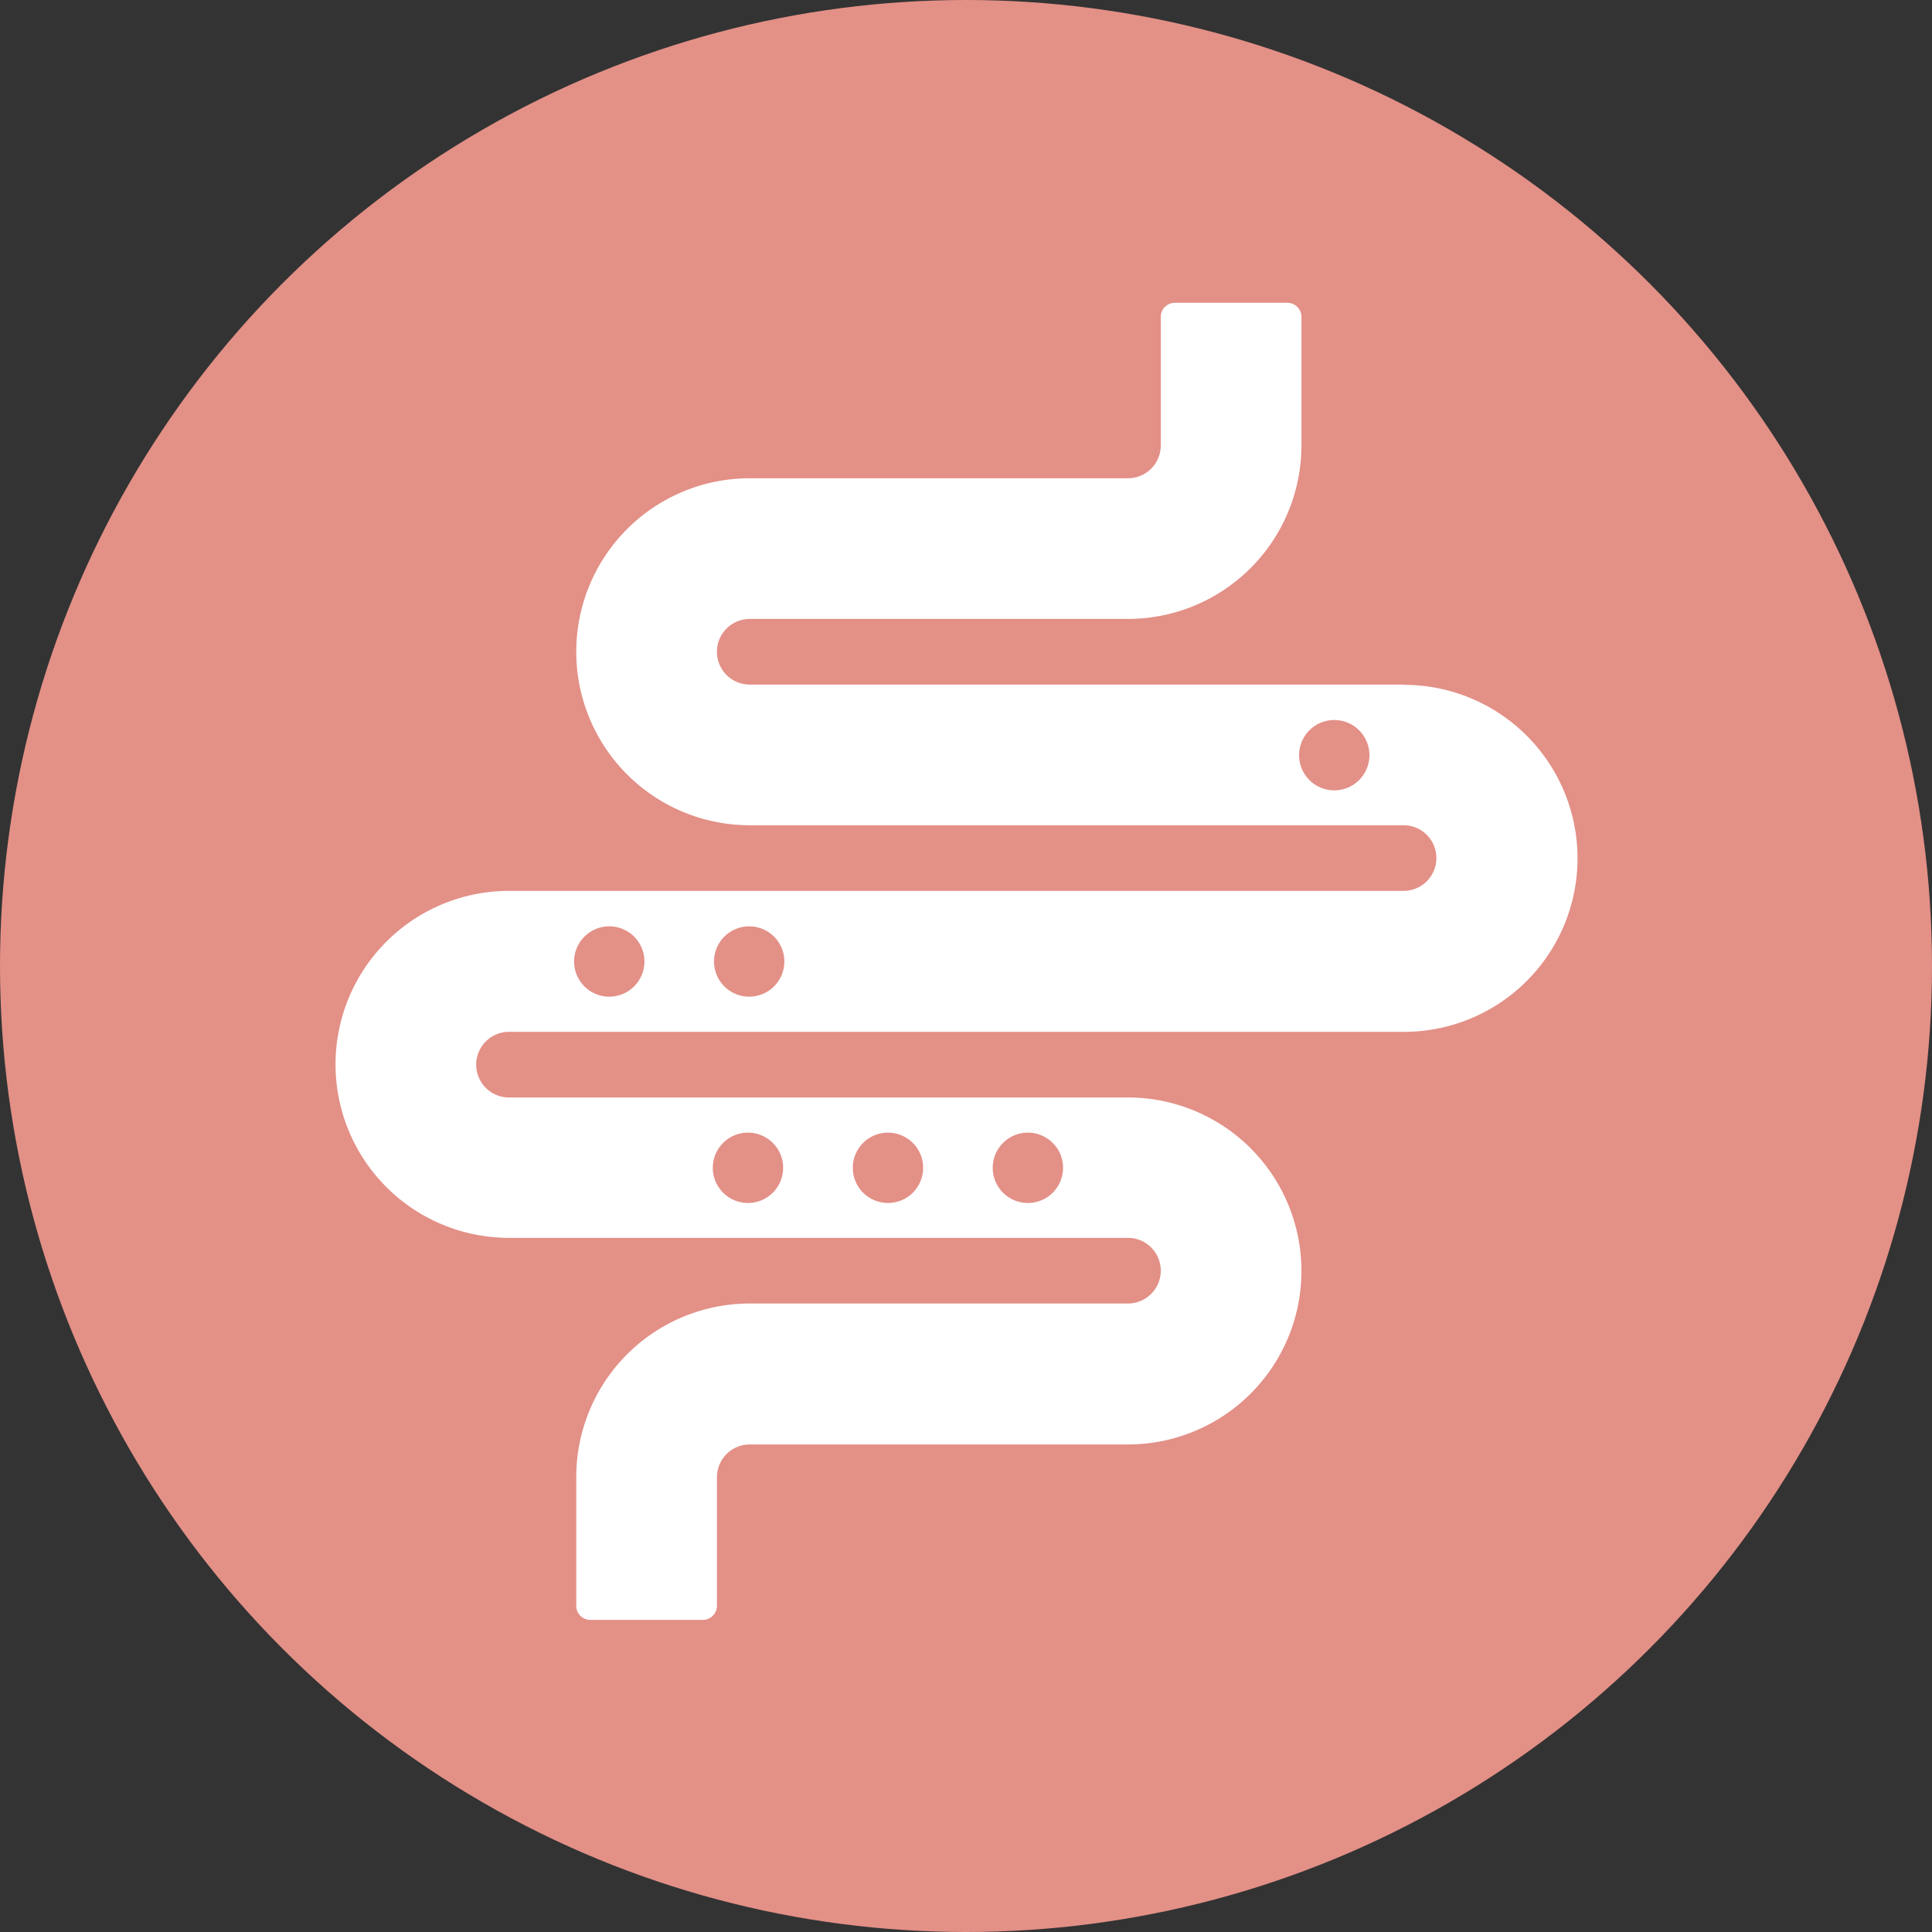
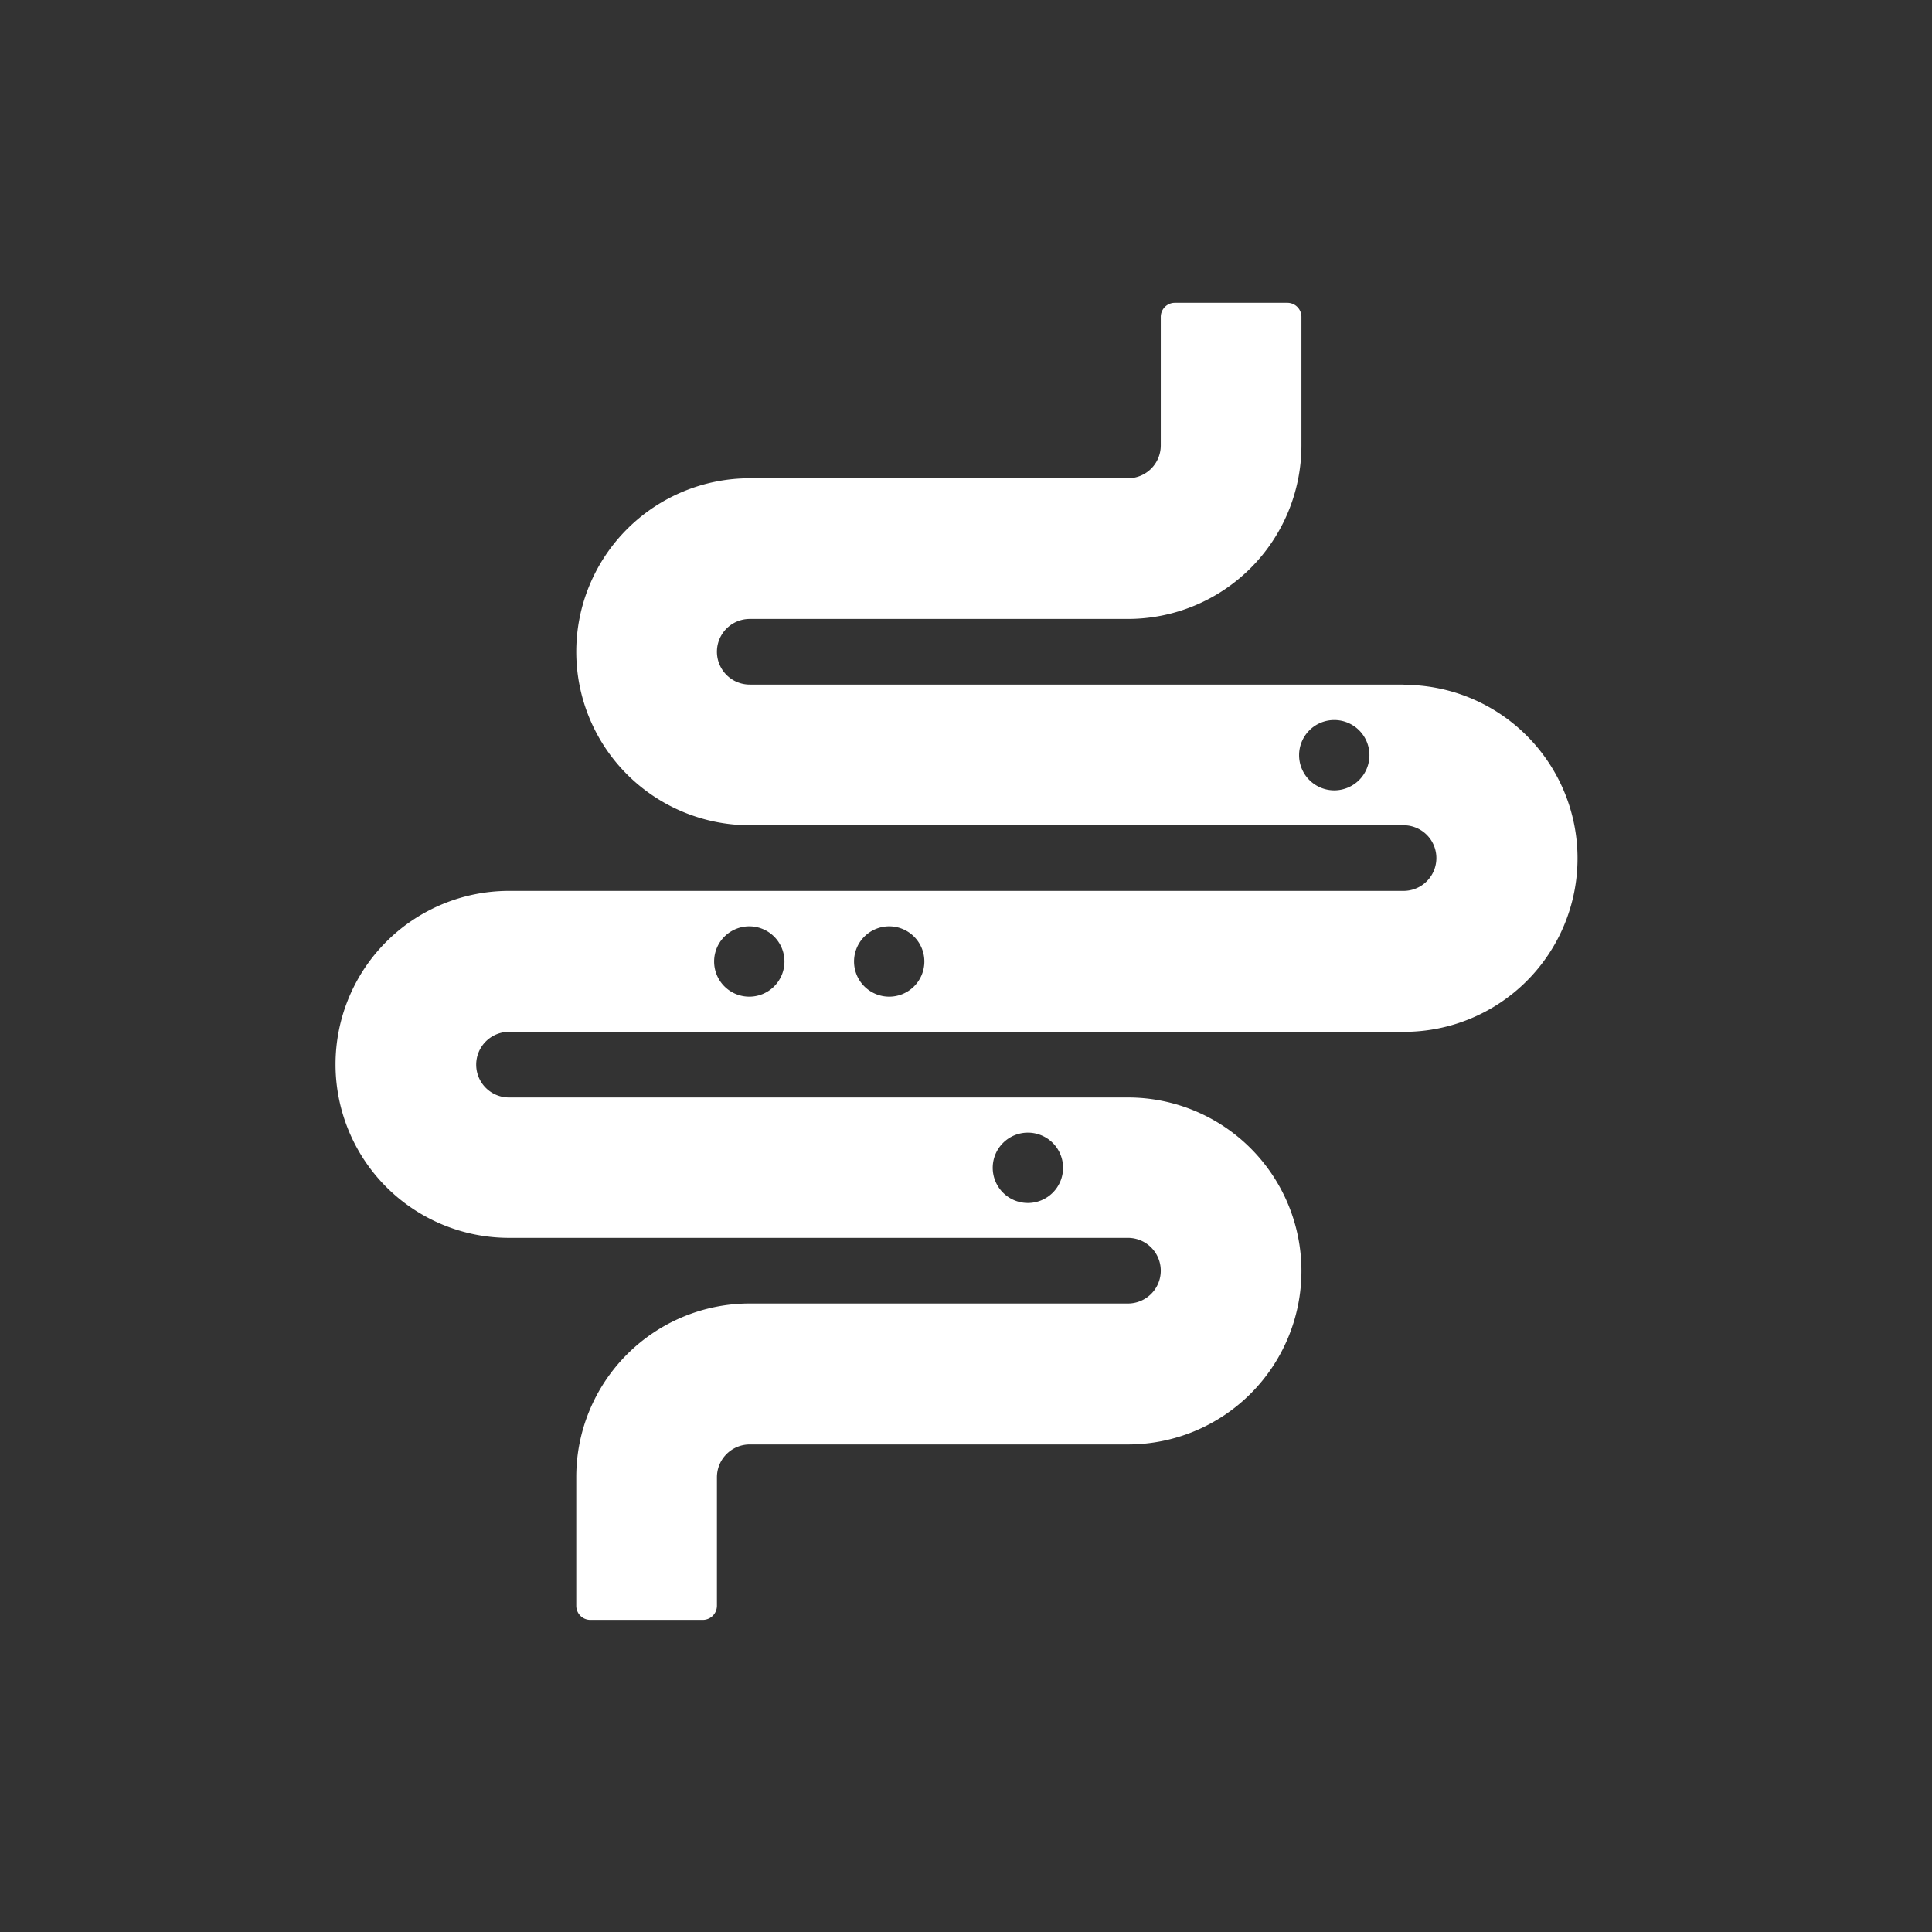
<svg xmlns="http://www.w3.org/2000/svg" width="72.68mm" height="72.68mm" viewBox="0 0 206.02 206.02">
  <rect x="0" y="0" width="206.02" height="206.02" fill="#333333" stroke="none" />
  <g data-name="Digestive Health">
-     <circle cx="103.01" cy="103.01" r="103.01" style="mix-blend-mode:multiply" fill="#e39087" />
-     <path d="M149.67 73H79.95a3.5 3.5 0 110-7h40.33a18.51 18.51 0 0018.5-18.5V33.79a1.5 1.5 0 00-1.5-1.5h-12a1.5 1.5 0 00-1.5 1.5v13.74a3.5 3.5 0 01-3.5 3.47H79.95a18.5 18.5 0 100 37h69.72a3.5 3.5 0 010 7H54.28a18.5 18.5 0 000 37h66a3.5 3.5 0 010 7H79.95a18.5 18.5 0 00-18.5 18.5v13.74a1.5 1.5 0 001.5 1.5h12a1.51 1.51 0 001.5-1.5v-13.71a3.5 3.5 0 013.5-3.5h40.33a18.5 18.5 0 000-37h-66a3.5 3.5 0 010-7h95.44a18.5 18.5 0 000-37zm-7.39 11.28a3.75 3.75 0 113.75-3.75 3.75 3.75 0 01-3.75 3.75zm-32.67 36.5a3.75 3.75 0 11-3.75 3.75 3.75 3.75 0 013.71-3.75zm-14.92 0a3.75 3.75 0 11-3.75 3.75 3.75 3.75 0 013.71-3.75zm-14.93 0a3.75 3.75 0 11-3.75 3.75 3.75 3.75 0 013.71-3.75zm-14.79-14.5a3.75 3.75 0 113.75-3.75 3.75 3.75 0 01-3.79 3.75zm14.92 0a3.75 3.75 0 113.75-3.75 3.75 3.75 0 01-3.79 3.75z" fill="#fff" />
+     <path d="M149.67 73H79.95a3.5 3.5 0 110-7h40.33a18.51 18.51 0 0018.5-18.5V33.79a1.5 1.5 0 00-1.5-1.5h-12a1.5 1.5 0 00-1.5 1.5v13.74a3.5 3.5 0 01-3.5 3.47H79.95a18.5 18.5 0 100 37h69.72a3.5 3.5 0 010 7H54.28a18.5 18.5 0 000 37h66a3.5 3.5 0 010 7H79.95a18.5 18.5 0 00-18.5 18.5v13.74a1.5 1.5 0 001.5 1.5h12a1.51 1.51 0 001.5-1.5v-13.71a3.5 3.5 0 013.5-3.5h40.33a18.5 18.5 0 000-37h-66a3.5 3.5 0 010-7h95.44a18.5 18.5 0 000-37zm-7.39 11.28a3.75 3.75 0 113.75-3.75 3.75 3.75 0 01-3.75 3.75zm-32.67 36.5a3.75 3.75 0 11-3.75 3.75 3.75 3.75 0 013.71-3.75zm-14.92 0a3.75 3.75 0 11-3.75 3.75 3.75 3.75 0 013.71-3.75za3.75 3.75 0 11-3.75 3.75 3.75 3.75 0 013.71-3.75zm-14.79-14.5a3.75 3.75 0 113.75-3.75 3.75 3.75 0 01-3.79 3.75zm14.92 0a3.75 3.75 0 113.75-3.75 3.75 3.75 0 01-3.79 3.75z" fill="#fff" />
  </g>
</svg>